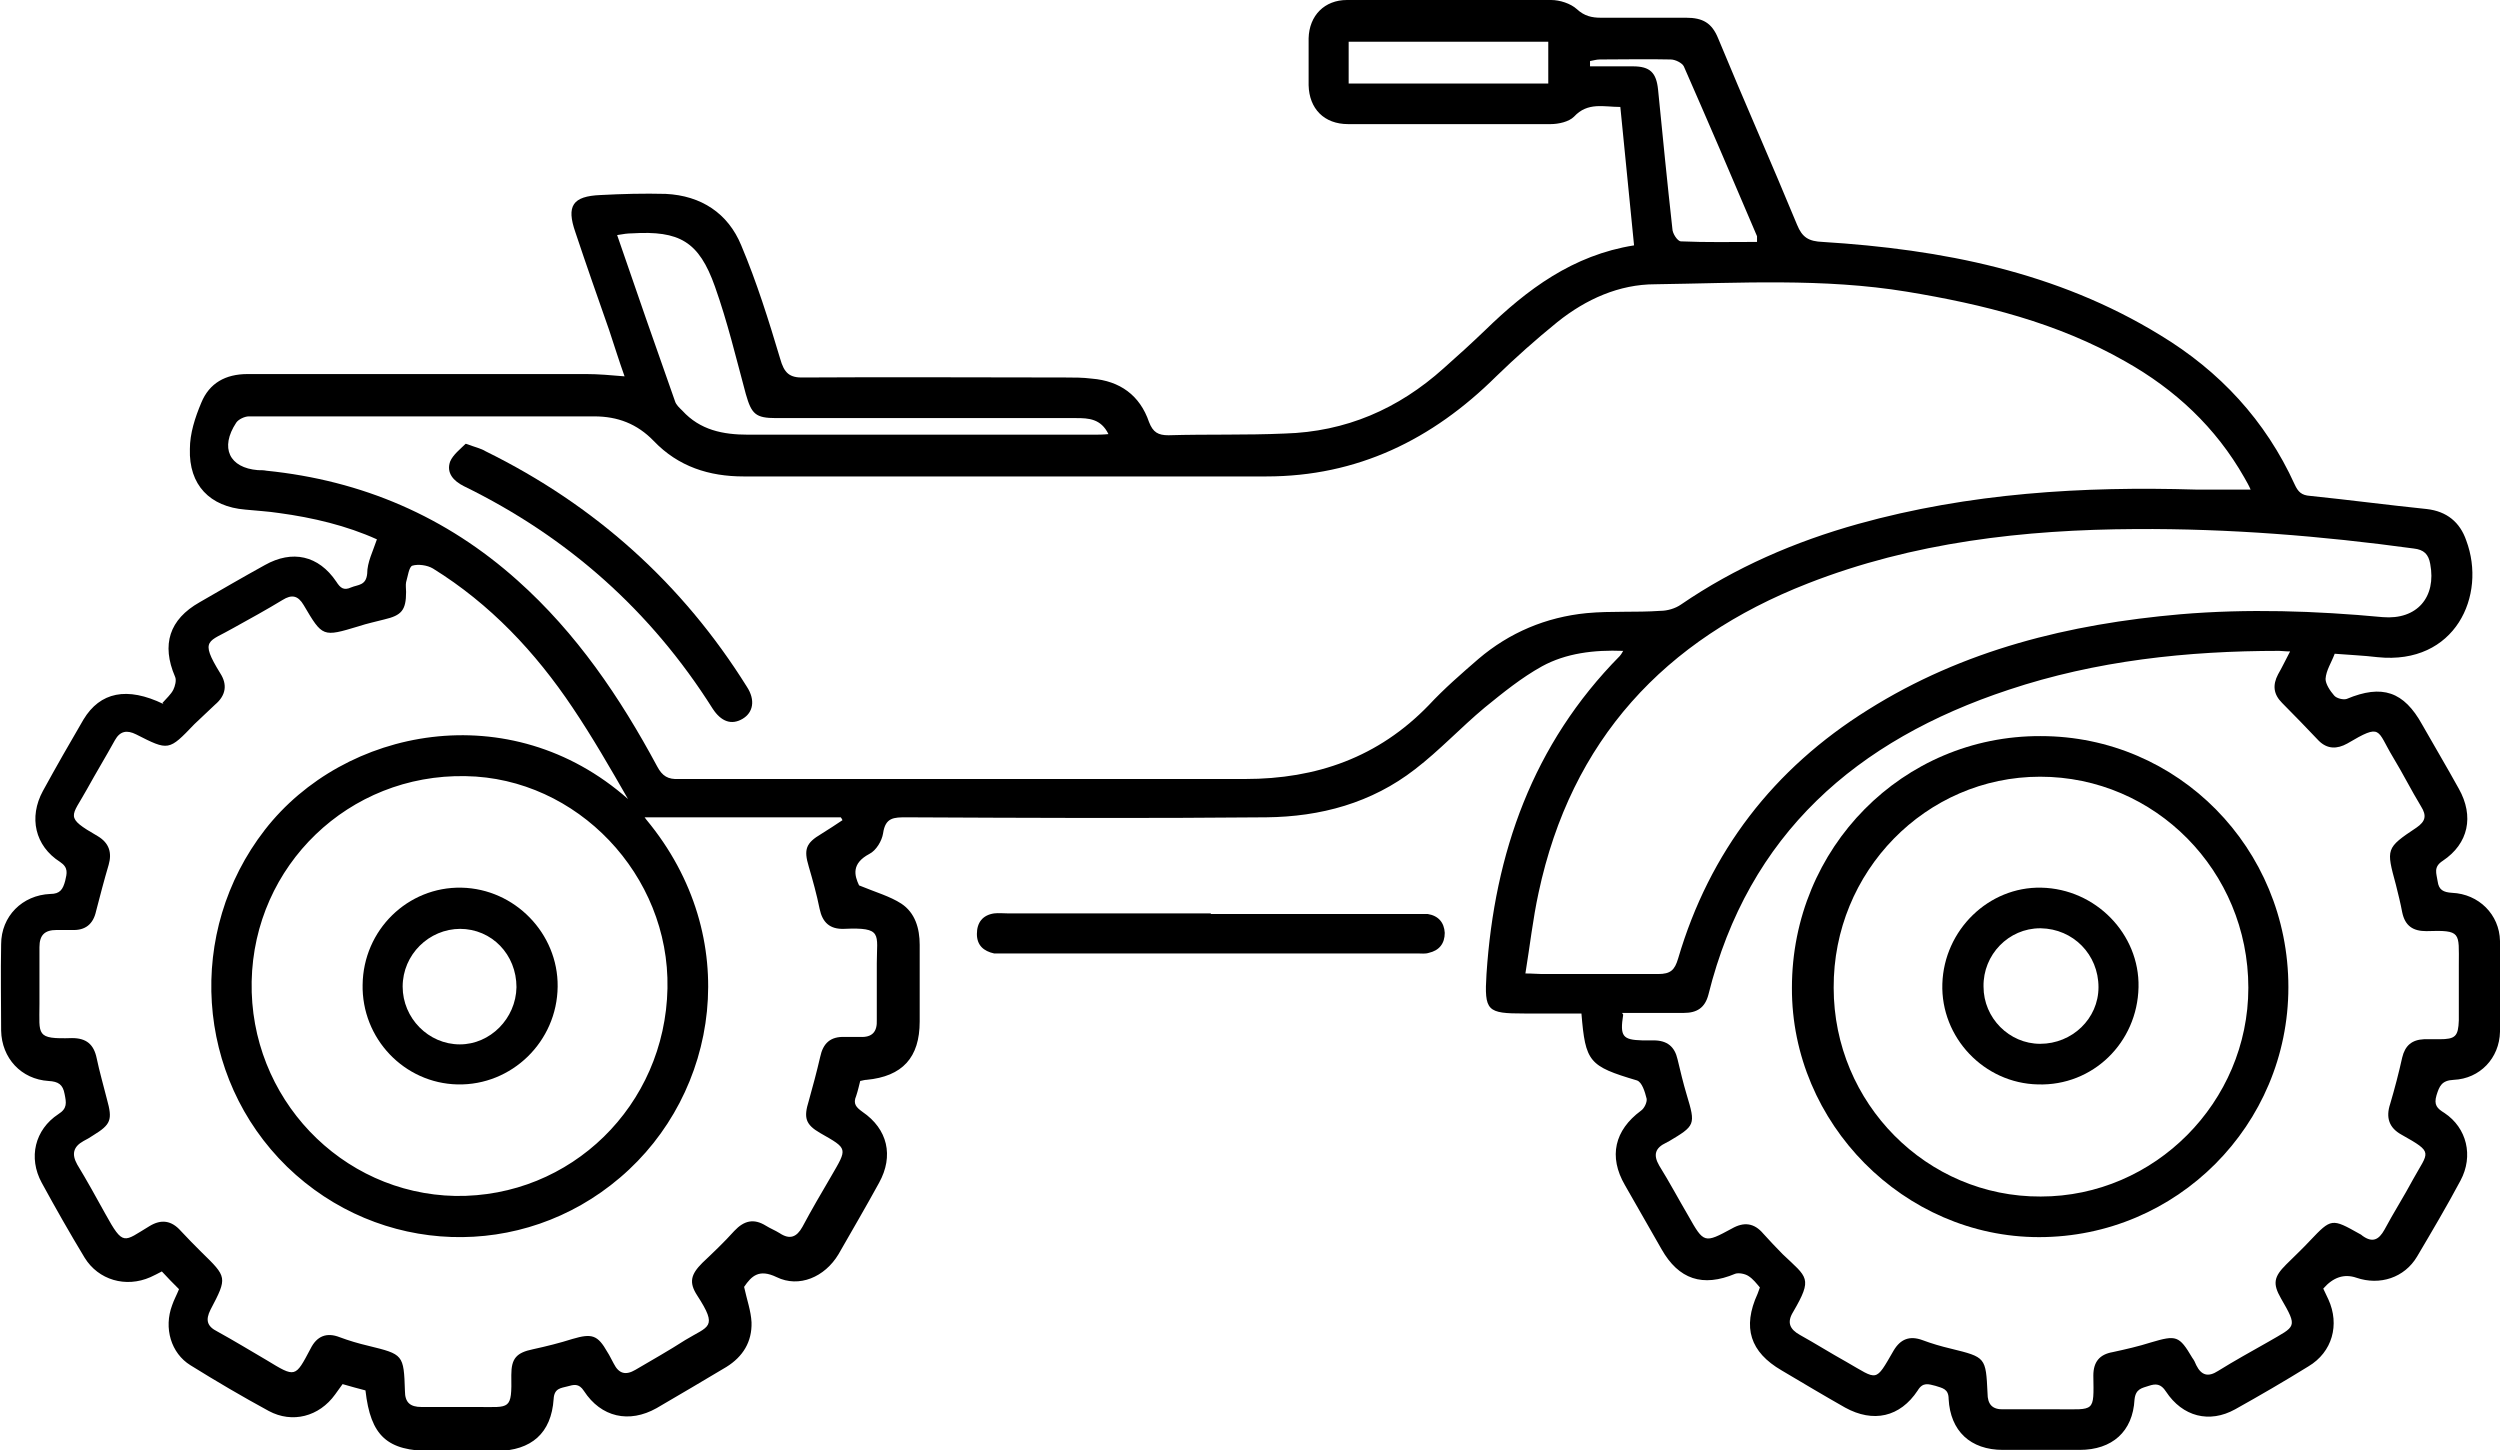
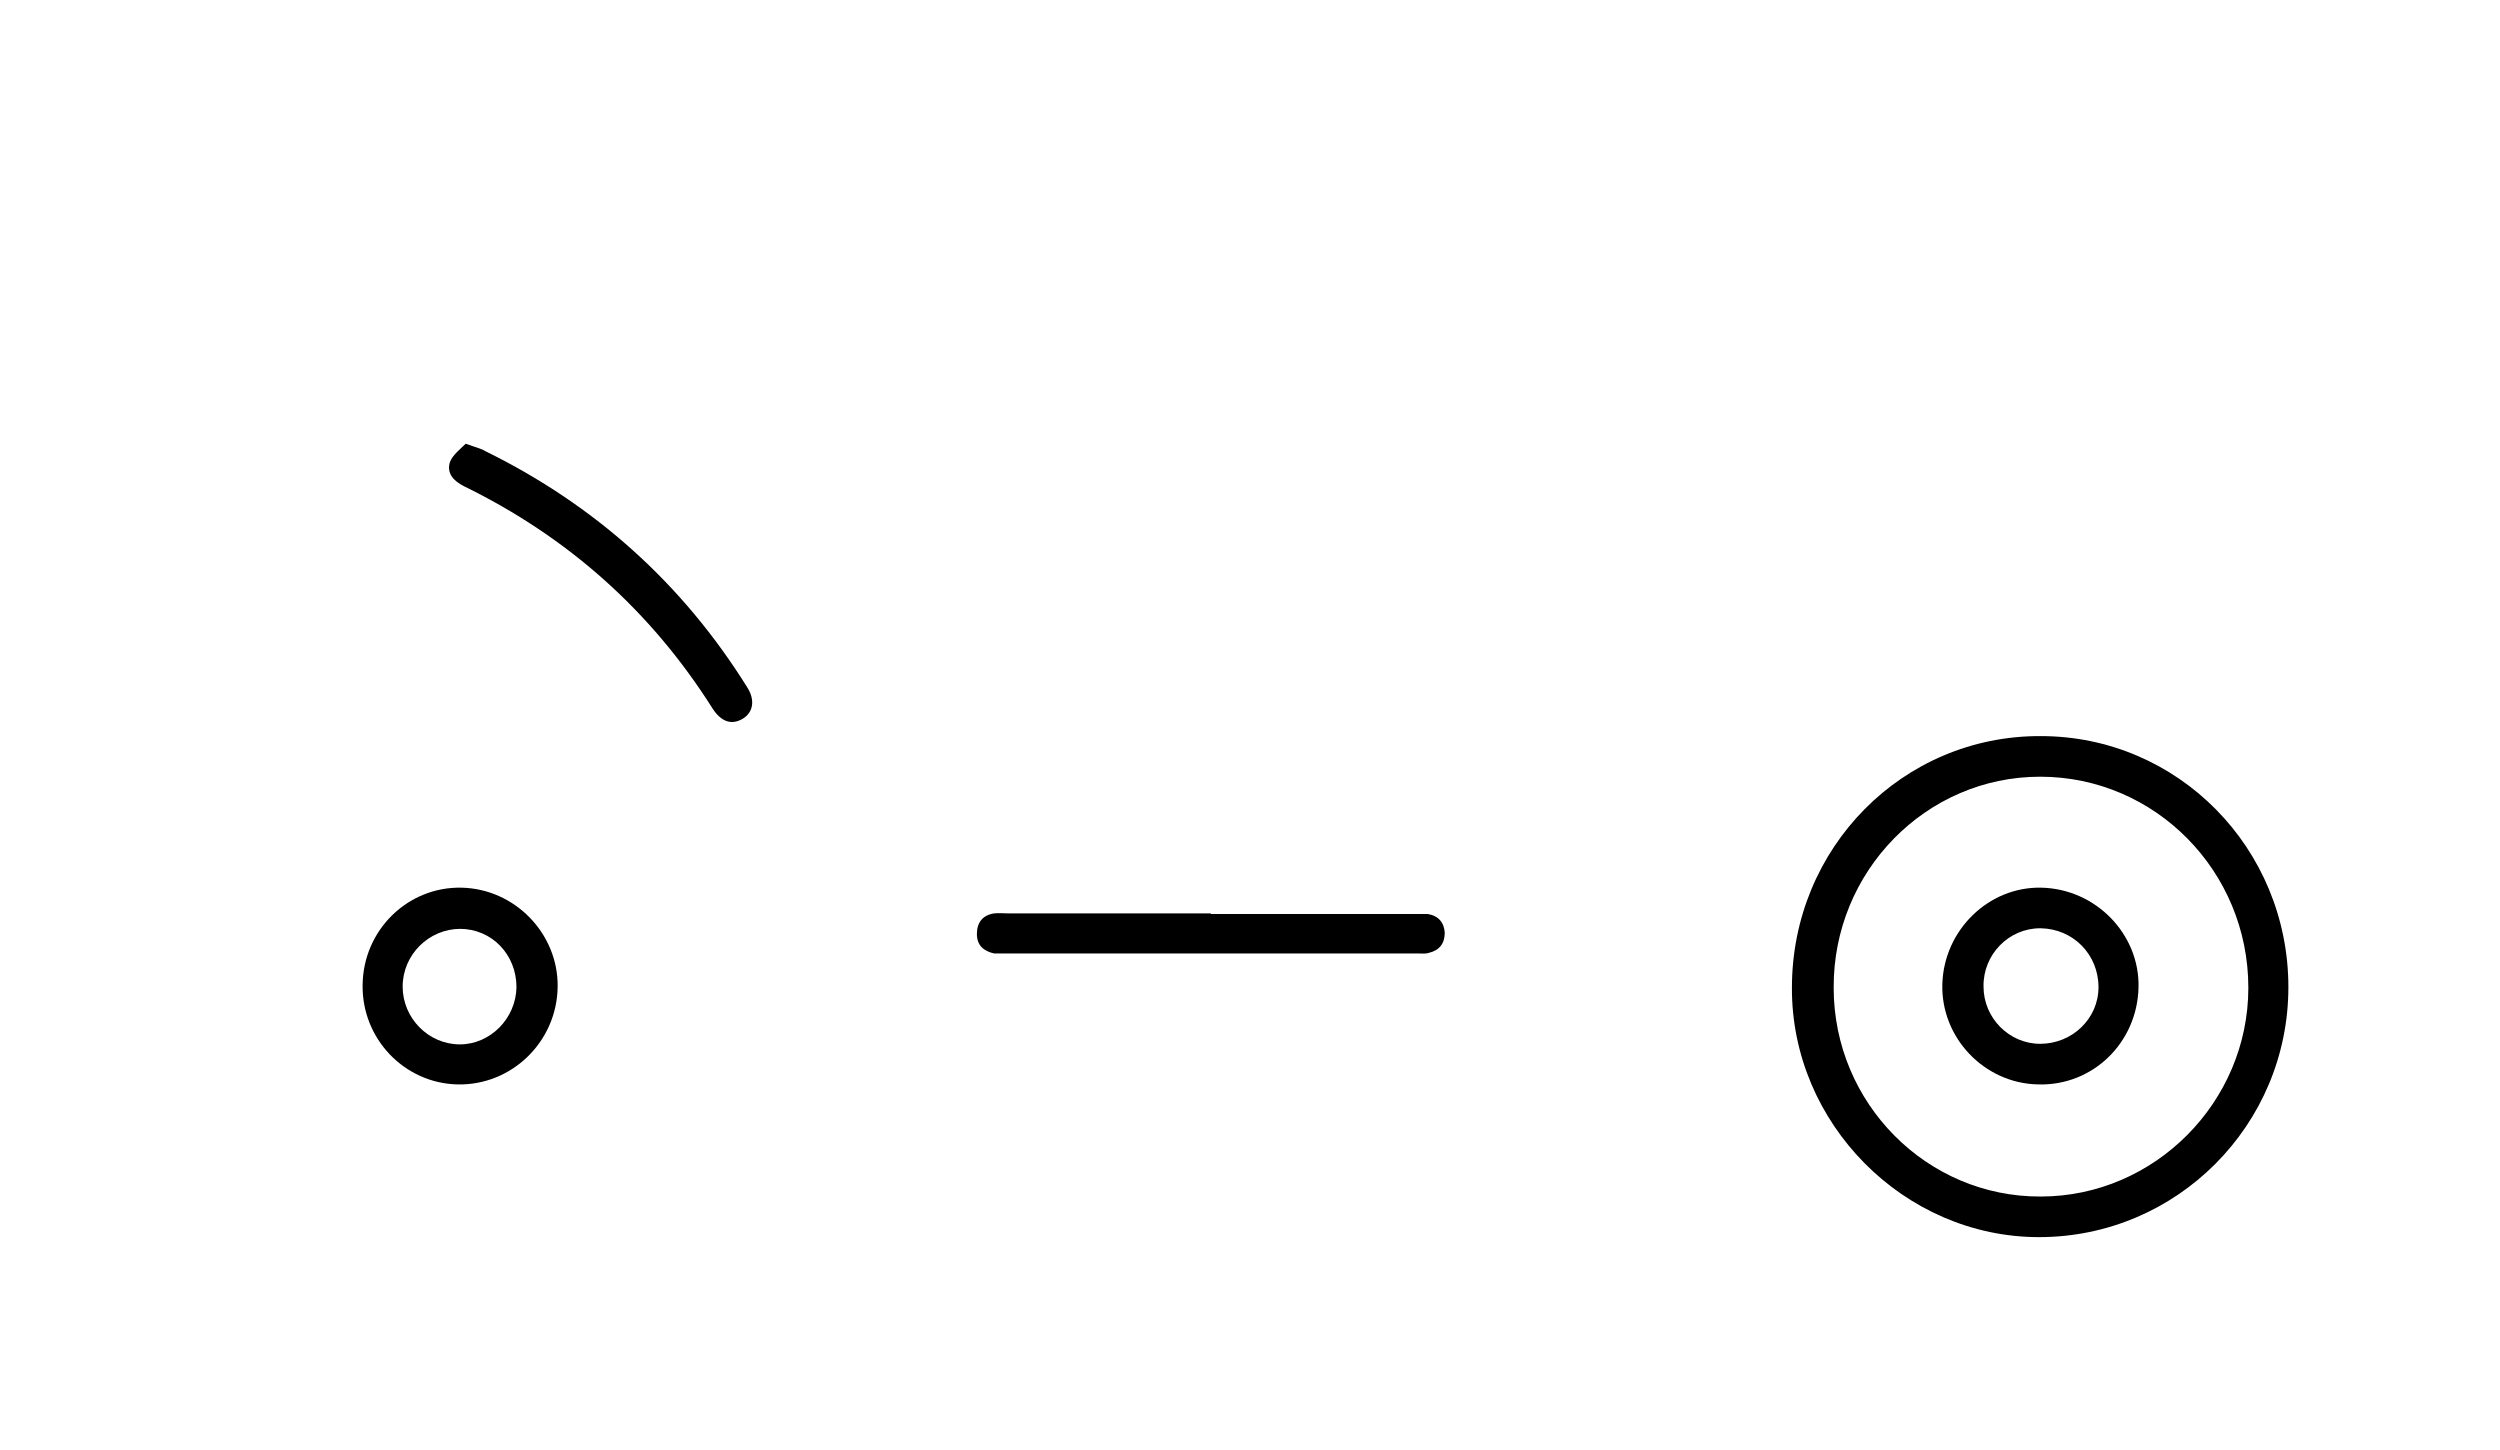
<svg xmlns="http://www.w3.org/2000/svg" id="Layer_1" data-name="Layer 1" viewBox="0 0 43.71 25.36">
-   <path d="m2.84,12.29c.07-.08.15-.15.19-.23.03-.06.06-.17.03-.23-.24-.56-.1-1,.43-1.3.38-.22.76-.44,1.14-.65.48-.27.94-.17,1.25.29.07.11.13.16.26.1.12-.05.26-.03.28-.24,0-.2.1-.39.17-.6-.53-.24-1.12-.38-1.71-.46-.2-.03-.39-.04-.59-.06-.62-.05-.99-.43-.97-1.06,0-.27.09-.55.2-.81.14-.34.42-.5.81-.5,1.97,0,3.95,0,5.92,0,.21,0,.43.02.67.04-.1-.28-.18-.54-.27-.81-.2-.57-.4-1.14-.59-1.71-.16-.46-.05-.63.44-.65.38-.02.76-.03,1.14-.02.62.03,1.09.34,1.32.9.27.64.48,1.31.68,1.98.07.25.16.34.42.33,1.52-.01,3.04,0,4.56,0,.16,0,.31,0,.47.02.49.04.84.29,1,.76.07.18.16.23.34.23.68-.02,1.35,0,2.03-.03,1.07-.03,1.99-.43,2.78-1.14.25-.22.49-.44.73-.67.73-.71,1.53-1.31,2.6-1.48-.08-.81-.16-1.6-.24-2.42-.29,0-.57-.09-.81.17-.09.09-.27.13-.41.13-1.18,0-2.36,0-3.54,0-.42,0-.68-.27-.69-.68,0-.27,0-.55,0-.82.01-.4.28-.67.67-.67,1.19,0,2.38,0,3.57,0,.15,0,.34.06.45.16.13.12.26.15.42.15.5,0,.99,0,1.49,0,.29,0,.45.09.56.36.45,1.09.93,2.17,1.38,3.26.09.22.2.29.45.3,2.08.13,4.09.52,5.9,1.63,1.04.63,1.84,1.49,2.35,2.61.06.13.12.19.27.2.68.07,1.36.16,2.04.23.35.04.58.23.69.55.36.96-.19,2.18-1.55,2.04-.25-.03-.51-.04-.75-.06-.06.16-.15.29-.16.44,0,.09.08.21.15.29.04.05.16.08.22.06.62-.26,1-.13,1.32.45.21.37.43.74.64,1.12.27.48.17.96-.28,1.26-.17.11-.11.22-.09.36.02.15.1.19.25.2.47.02.83.38.84.84.02.53.02,1.06,0,1.59-.01.46-.35.82-.81.84-.21.01-.25.11-.3.27-.05.17.01.23.14.31.39.26.51.75.28,1.18-.24.45-.5.89-.76,1.33-.22.37-.65.51-1.06.37q-.32-.11-.58.19c.03.06.06.13.09.19.2.44.07.92-.35,1.17-.42.26-.85.51-1.28.75-.45.25-.92.13-1.21-.31-.09-.14-.18-.14-.3-.1-.12.04-.23.05-.25.24-.03.56-.39.88-.96.88-.45,0-.89,0-1.34,0-.57,0-.92-.33-.95-.89,0-.18-.11-.19-.23-.23-.12-.03-.22-.07-.31.08-.31.47-.78.57-1.27.3-.37-.21-.74-.43-1.11-.65-.55-.32-.69-.75-.42-1.34.01-.03.02-.06.04-.11-.06-.07-.12-.15-.2-.2-.06-.04-.17-.06-.23-.04-.57.24-.99.1-1.29-.43-.21-.37-.43-.75-.64-1.12-.29-.5-.18-.96.28-1.3.06-.04.11-.15.1-.21-.03-.12-.08-.29-.17-.32-.84-.25-.9-.32-.97-1.17-.33,0-.66,0-1,0-.65,0-.7-.04-.66-.69.14-2.12.81-4.02,2.33-5.56.02-.02.03-.04.06-.09-.51-.02-1,.04-1.42.27-.36.2-.68.46-1,.72-.42.35-.79.75-1.22,1.08-.76.59-1.65.83-2.6.84-2.1.02-4.19.01-6.29,0-.22,0-.37,0-.41.28-.02.13-.12.3-.24.36-.32.17-.26.38-.18.55.29.12.54.19.74.32.24.16.32.43.32.72,0,.45,0,.89,0,1.34,0,.63-.3.96-.93,1.02-.03,0-.06.01-.11.02-.02.08-.04.17-.07.26-.06.14,0,.2.11.28.44.3.55.77.29,1.24-.23.42-.47.83-.71,1.25-.24.4-.69.59-1.08.4-.31-.15-.44-.02-.57.17.05.23.12.42.13.62.01.34-.15.6-.44.78-.4.24-.81.48-1.22.72-.48.27-.97.16-1.27-.3-.09-.14-.18-.11-.29-.08-.11.03-.23.03-.24.22-.04.6-.39.9-.99.91-.38,0-.76,0-1.14,0-.78,0-1.07-.26-1.16-1.06-.12-.03-.26-.07-.4-.11-.04.06-.09.12-.13.18-.28.39-.75.51-1.16.29-.46-.25-.92-.52-1.37-.8-.34-.21-.47-.65-.32-1.05.03-.09.08-.18.12-.28-.1-.1-.2-.2-.3-.31-.07.04-.14.07-.2.1-.43.19-.91.05-1.15-.34-.26-.43-.51-.87-.75-1.31-.24-.44-.12-.93.29-1.2.16-.1.14-.2.11-.35-.03-.17-.11-.22-.28-.23-.48-.03-.82-.4-.83-.88,0-.5-.01-1.01,0-1.51,0-.49.37-.86.86-.88.17,0,.22-.08.26-.23.03-.13.06-.23-.09-.33-.44-.28-.55-.78-.3-1.24.23-.42.47-.84.71-1.25.29-.48.76-.58,1.4-.27Zm36.51-3.73c-.03-.07-.07-.14-.11-.21-.5-.88-1.21-1.54-2.08-2.03-1.19-.68-2.49-1-3.82-1.22-1.46-.24-2.93-.15-4.4-.13-.63,0-1.21.26-1.71.66-.37.3-.73.62-1.07.95-1.12,1.11-2.43,1.75-4.02,1.75-3.05,0-6.09,0-9.14,0-.6,0-1.14-.17-1.57-.62-.29-.3-.63-.43-1.04-.43-2.01,0-4.03,0-6.04,0-.07,0-.18.05-.22.11-.29.44-.12.79.38.83.05,0,.1,0,.15.01,1.67.17,3.14.8,4.39,1.92,1.03.92,1.79,2.04,2.44,3.25.09.17.19.23.38.22,1.29,0,2.58,0,3.86,0,2.01,0,4.03,0,6.04,0,1.25,0,2.33-.38,3.21-1.29.27-.29.57-.55.87-.81.54-.46,1.18-.73,1.89-.8.43-.04.86-.01,1.29-.04.12,0,.26-.04.36-.11.95-.65,1.99-1.1,3.1-1.41,1.94-.54,3.92-.66,5.91-.6.31,0,.62,0,.95,0Zm-28.05,5.77c1.71,2.06,1.27,4.79-.46,6.26-1.71,1.46-4.21,1.37-5.82-.19-1.61-1.57-1.77-4.11-.39-5.89,1.39-1.79,4.29-2.36,6.35-.54-.31-.54-.62-1.08-.97-1.6-.65-.97-1.44-1.81-2.44-2.43-.1-.06-.26-.08-.36-.05-.06.02-.08.19-.11.29-.01.05,0,.12,0,.17,0,.32-.08.41-.38.48-.15.04-.3.07-.45.12-.63.19-.63.19-.96-.37-.1-.17-.21-.19-.37-.09-.28.17-.57.33-.86.49-.43.25-.6.19-.23.79.13.2.1.39-.09.55-.12.11-.24.23-.36.34-.45.47-.45.47-1.02.18-.16-.08-.28-.06-.37.1-.16.29-.33.57-.49.86-.27.49-.4.48.19.82.2.12.25.29.19.5-.08.27-.15.54-.22.81-.05.23-.19.34-.42.33-.09,0-.18,0-.27,0-.21,0-.3.09-.3.3,0,.33,0,.66,0,.99,0,.55-.07.62.57.6.25,0,.38.11.43.35.05.24.12.48.18.72.1.36.07.44-.24.63-.06.04-.11.07-.17.1-.18.1-.21.23-.11.41.17.28.33.57.49.86.32.58.32.49.77.22.21-.13.39-.1.55.08.12.13.24.25.36.37.45.44.46.44.16,1.01-.09.18-.06.29.12.38.29.16.57.33.86.5.51.31.5.31.77-.2.11-.22.28-.29.51-.2.16.06.33.11.5.15.61.15.62.15.64.79,0,.2.09.28.29.28.33,0,.66,0,.99,0,.56,0,.59.06.58-.56,0-.29.09-.39.38-.45.23-.05.47-.11.69-.18.34-.1.44-.07.61.23.04.06.07.13.11.2.09.18.21.21.38.11.29-.17.59-.34.87-.52.41-.25.58-.21.21-.78-.15-.23-.11-.37.09-.57.19-.18.38-.36.56-.56.17-.18.34-.22.55-.09.08.05.16.08.24.13.18.12.3.07.4-.11.16-.3.33-.59.5-.88.29-.5.3-.48-.19-.76-.26-.15-.29-.27-.2-.56.07-.25.14-.51.2-.77.05-.24.18-.36.43-.35.09,0,.18,0,.27,0,.21.01.3-.09.29-.3,0-.33,0-.66,0-.99,0-.51.11-.63-.57-.6-.25.01-.38-.11-.43-.35-.05-.25-.12-.5-.19-.74-.09-.3-.05-.41.22-.57.13-.08.25-.16.37-.24-.01-.02-.02-.04-.03-.05h-3.43Zm17.08,3.41c-.06.38-.01.44.33.45.07,0,.13,0,.2,0,.24,0,.37.11.42.33.05.21.1.42.16.62.16.53.15.54-.32.82-.01,0-.03.02-.04.02-.19.09-.23.21-.12.4.18.29.34.59.51.88.27.48.28.48.76.22.21-.12.39-.1.55.09.11.12.22.24.34.36.43.41.53.41.18,1.01-.11.18-.06.3.12.4.27.15.54.32.81.47.56.32.5.37.83-.2.12-.2.28-.26.5-.18.16.06.33.11.5.15.61.15.61.15.64.78,0,.19.08.29.29.28.31,0,.63,0,.94,0,.65,0,.63.06.62-.59,0-.24.11-.37.34-.41.23-.05.45-.1.67-.17.44-.13.49-.12.72.27.03.04.05.08.07.13.09.18.21.21.38.1.29-.18.58-.34.88-.51.48-.28.52-.24.22-.76-.15-.26-.12-.38.09-.59.14-.14.29-.28.42-.42.37-.39.38-.39.86-.12.02.01.04.02.06.04.17.12.28.07.38-.11.16-.3.34-.58.5-.88.27-.49.37-.46-.2-.78-.22-.12-.28-.3-.2-.54.08-.27.15-.54.21-.81.05-.21.17-.31.38-.32.09,0,.18,0,.27,0,.28,0,.33-.05.34-.33,0-.32,0-.64,0-.97,0-.57.05-.61-.57-.59-.23,0-.37-.09-.42-.33-.03-.16-.07-.32-.11-.48-.17-.63-.18-.64.36-1,.16-.11.18-.21.08-.37-.17-.28-.32-.58-.49-.86-.29-.48-.19-.6-.8-.24-.18.1-.35.1-.5-.05-.21-.22-.42-.44-.64-.66-.15-.15-.17-.31-.07-.5.07-.12.13-.25.21-.4-.09,0-.14-.01-.19-.01-1.61,0-3.2.17-4.73.68-2.66.88-4.55,2.52-5.25,5.33-.06.23-.2.32-.43.32-.36,0-.72,0-1.08,0Zm-1.72-.72c.14,0,.22.01.3.01.68,0,1.35,0,2.03,0,.22,0,.29-.07.35-.27.55-1.87,1.67-3.32,3.32-4.35,1.67-1.05,3.52-1.5,5.46-1.67,1.18-.1,2.36-.06,3.54.05.6.05.94-.35.83-.93-.03-.17-.11-.25-.29-.27-1.61-.22-3.23-.35-4.86-.34-1.96.01-3.89.23-5.73.95-2.51.98-4.14,2.74-4.71,5.41-.1.46-.15.92-.23,1.41Zm-14.99.26c.04-1.98-1.58-3.68-3.53-3.71-2.04-.04-3.7,1.56-3.74,3.59-.04,2.03,1.56,3.71,3.56,3.75,2.02.03,3.67-1.58,3.71-3.63Zm-.88-13.17c.34.99.67,1.94,1.01,2.9.02.07.08.12.13.17.31.34.71.42,1.15.42,2.01,0,4.03,0,6.04,0,.08,0,.16,0,.26-.01-.13-.27-.35-.28-.56-.28-1.75,0-3.5,0-5.25,0-.36,0-.43-.07-.53-.42-.17-.63-.32-1.26-.54-1.88-.28-.79-.62-.98-1.45-.93-.07,0-.15.01-.26.03ZM27.8,1.06s0,.07,0,.1c.25,0,.5,0,.75,0,.3,0,.41.11.44.41.08.81.16,1.62.25,2.43,0,.08.09.22.15.22.44.02.89.01,1.33.01,0-.05,0-.08,0-.1-.42-.99-.85-1.99-1.28-2.97-.03-.06-.15-.12-.23-.12-.41-.01-.82,0-1.24,0-.06,0-.12.02-.18.03Zm-.73-.33h-3.49v.73h3.49v-.73Z" />
  <path d="m21.17,15.98c1.18,0,2.36,0,3.54,0,.08,0,.17,0,.25,0,.19.03.29.15.3.33,0,.19-.1.31-.28.35-.06.02-.13.01-.2.01-2.41,0-4.82,0-7.23,0-.06,0-.12,0-.17,0-.18-.04-.3-.14-.3-.34,0-.2.1-.33.3-.36.08-.01.16,0,.25,0,1.18,0,2.36,0,3.54,0Z" />
  <path d="m8.15,7.76c.16.06.26.08.34.13,1.91.94,3.44,2.31,4.57,4.12.15.23.11.45-.08.56-.19.11-.37.05-.52-.18-1.08-1.71-2.53-3-4.35-3.89-.18-.09-.31-.23-.24-.43.05-.12.18-.22.27-.31Z" />
  <path d="m40.01,17.26c0,2.41-1.95,4.37-4.36,4.37-2.36,0-4.33-1.99-4.32-4.36,0-2.45,1.94-4.41,4.35-4.4,2.4,0,4.33,1.96,4.33,4.39Zm-4.33,3.66c1.99,0,3.63-1.65,3.63-3.65,0-2.04-1.63-3.69-3.64-3.69-2,0-3.62,1.66-3.61,3.69,0,2.02,1.63,3.66,3.62,3.65Z" />
  <path d="m6.34,17.22c.01-.96.79-1.72,1.73-1.7.93.02,1.69.8,1.68,1.73-.01.96-.8,1.73-1.75,1.71-.93-.02-1.68-.8-1.66-1.75Zm1.71-.98c-.55,0-1.01.45-1.01,1.01,0,.55.45,1.01,1,1.01.53,0,.98-.45.99-1,0-.57-.43-1.02-.99-1.02Z" />
  <path d="m37.39,17.26c-.02.97-.8,1.73-1.76,1.7-.94-.02-1.7-.82-1.67-1.76.03-.94.81-1.7,1.73-1.68.95.02,1.72.81,1.7,1.74Zm-1.72-1.03c-.55,0-1,.46-.99,1.02,0,.55.45,1,.99,1,.56,0,1.02-.44,1.02-.99,0-.57-.44-1.02-1.01-1.03Z" />
</svg>